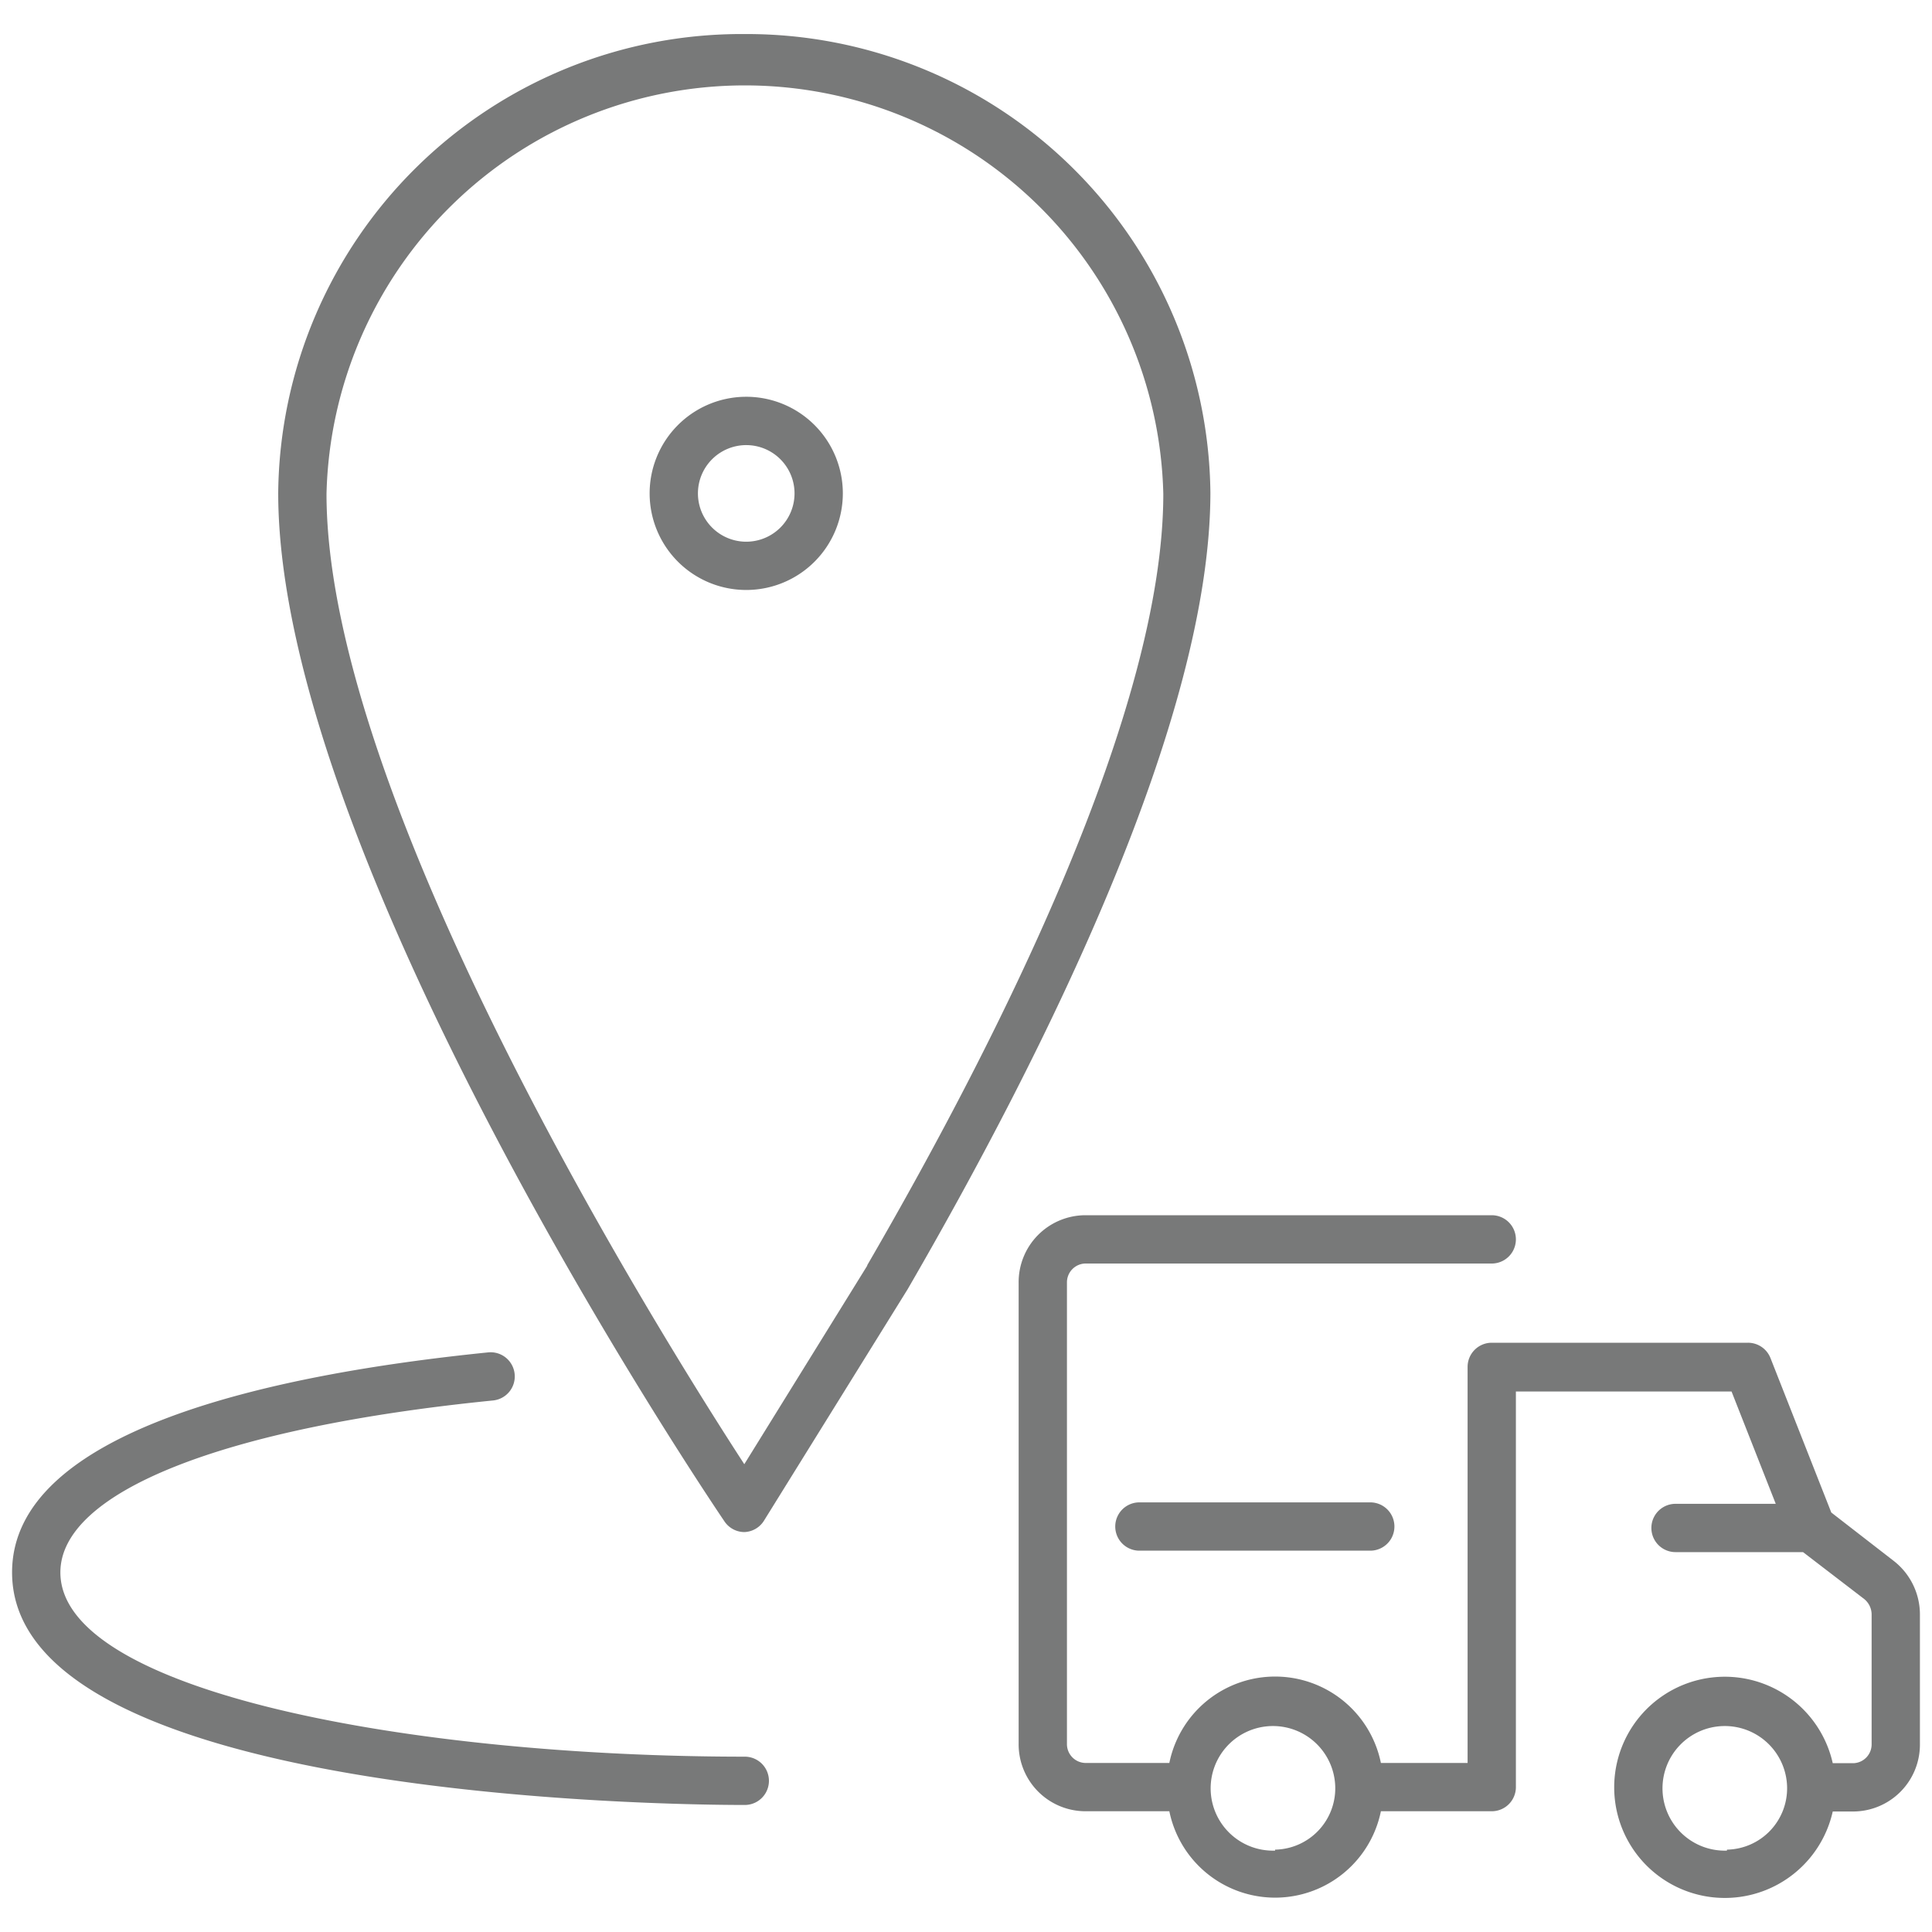
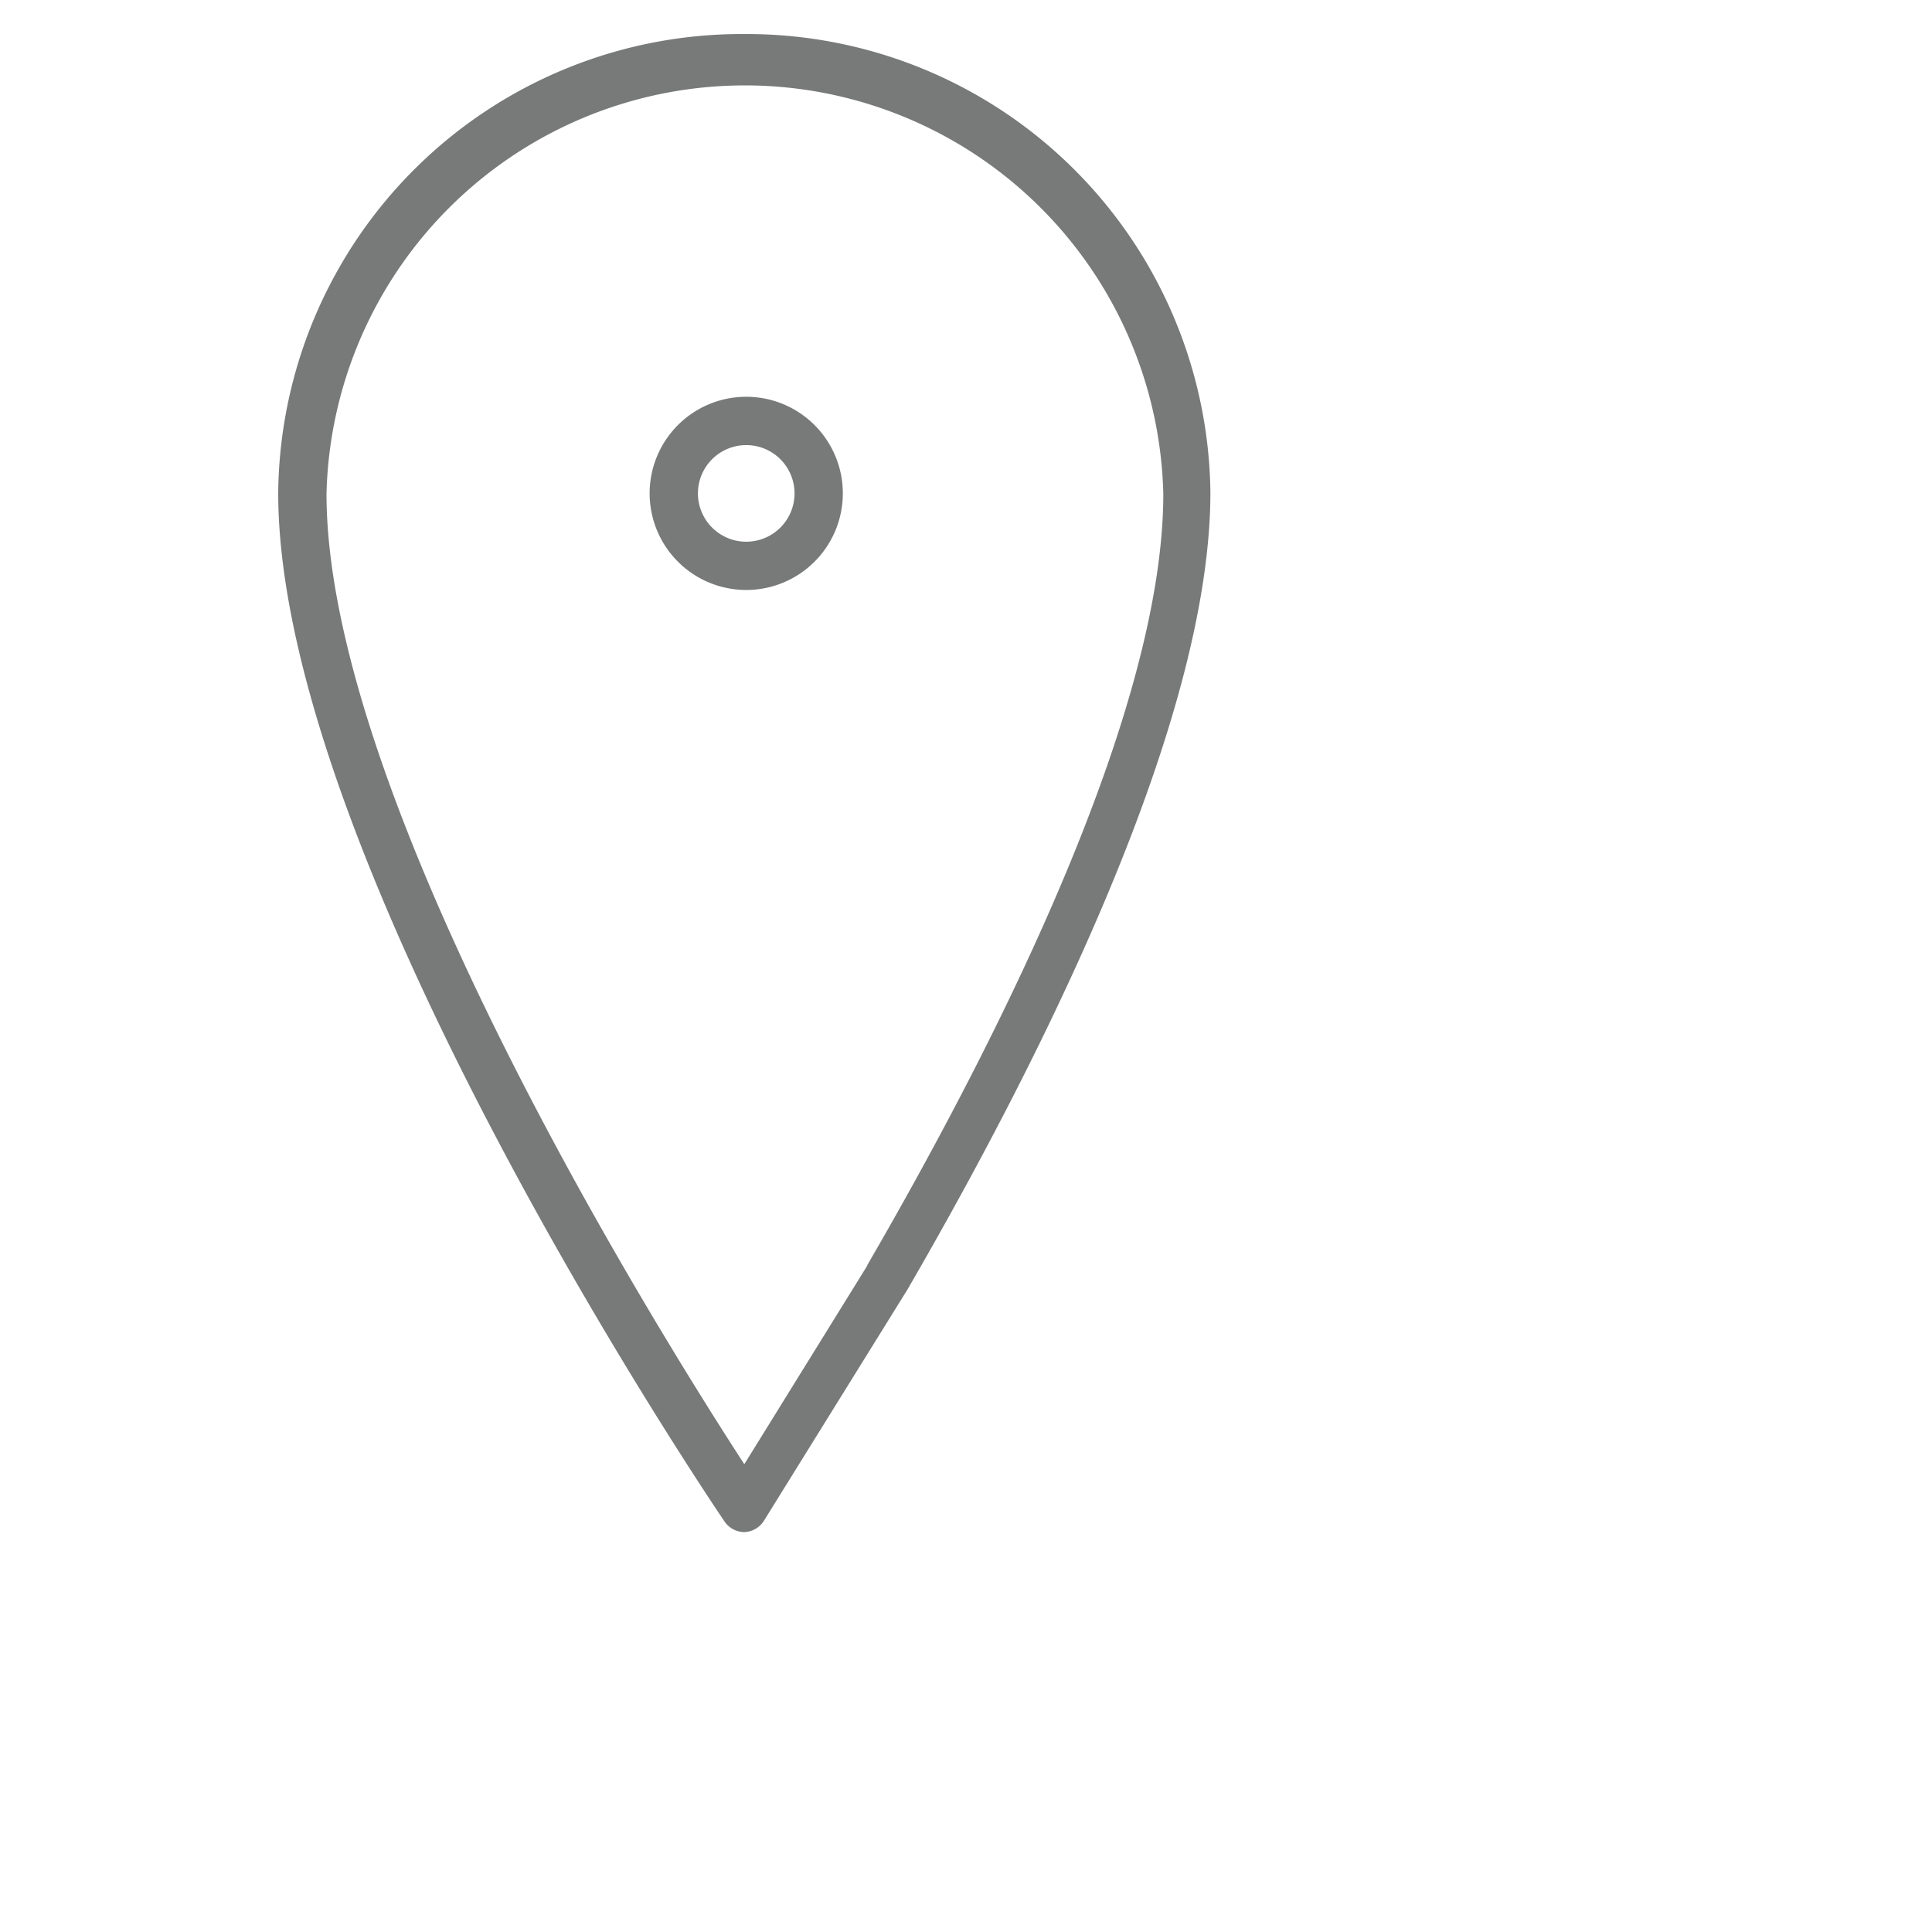
<svg xmlns="http://www.w3.org/2000/svg" id="Outlines" viewBox="0 0 80 80">
  <defs>
    <style>.cls-1{fill:#787979;}</style>
  </defs>
  <title>US_where to buy_05_find heavy-duty lubricants at store</title>
-   <path class="cls-1" d="M47.18,62.21a1,1,0,0,0,0,2h9.56a1,1,0,1,0,0-2Z" />
-   <path class="cls-1" d="M78.41,64.63l-2.58-2-2.52-6.4a1,1,0,0,0-.93-.63H61.77a1,1,0,0,0-1,1V73H57.18a4.47,4.47,0,0,0-8.76,0H44.93a.78.78,0,0,1-.75-.79V53.11a.78.78,0,0,1,.75-.79H61.77a1,1,0,0,0,0-2H44.93a2.77,2.77,0,0,0-2.75,2.79V72.22A2.77,2.77,0,0,0,44.93,75h3.49a4.47,4.47,0,0,0,8.76,0h4.59a1,1,0,0,0,1-1V57.62H71.7l1.83,4.65H69.38a1,1,0,0,0,0,2h5.28l2.53,1.94a.83.83,0,0,1,.31.64v5.37a.78.78,0,0,1-.75.79h-.86a4.58,4.58,0,1,0,0,2h.86a2.77,2.77,0,0,0,2.75-2.79V66.85A2.81,2.81,0,0,0,78.41,64.63Zm-25.61,12A2.58,2.58,0,1,1,55.29,74,2.54,2.54,0,0,1,52.8,76.59Zm18.71,0A2.58,2.58,0,1,1,74,74,2.54,2.54,0,0,1,71.51,76.59Z" />
-   <path class="cls-1" d="M30.84,72.74C17.1,72.74,2.5,70.07,2.5,65.11c0-3.32,6.7-6,17.92-7.12a1,1,0,0,0,.89-1.1,1,1,0,0,0-1.1-.89C11.22,56.91.5,59.23.5,65.11c0,9.36,27.24,9.63,30.34,9.63a1,1,0,1,0,0-2Z" />
  <path class="cls-1" d="M30.84,1.41a19.19,19.19,0,0,0-19.32,19C11.52,35.57,29.26,61.91,30,63a1,1,0,0,0,.82.44h0a1,1,0,0,0,.82-.48l5.94-9.57c5.72-9.87,12.54-23.61,12.54-33A19.2,19.2,0,0,0,30.84,1.41Zm5.07,51-5.09,8.22c-3.6-5.54-17.3-27.49-17.3-40.18a17.33,17.33,0,0,1,34.65,0C48.17,29.36,41.5,42.76,35.91,52.39Z" />
  <path class="cls-1" d="M30.84,16.43a4,4,0,1,0,4.06,4A4,4,0,0,0,30.84,16.43Zm0,6a2,2,0,1,1,2.06-2A2,2,0,0,1,30.84,22.43Z" />
</svg>